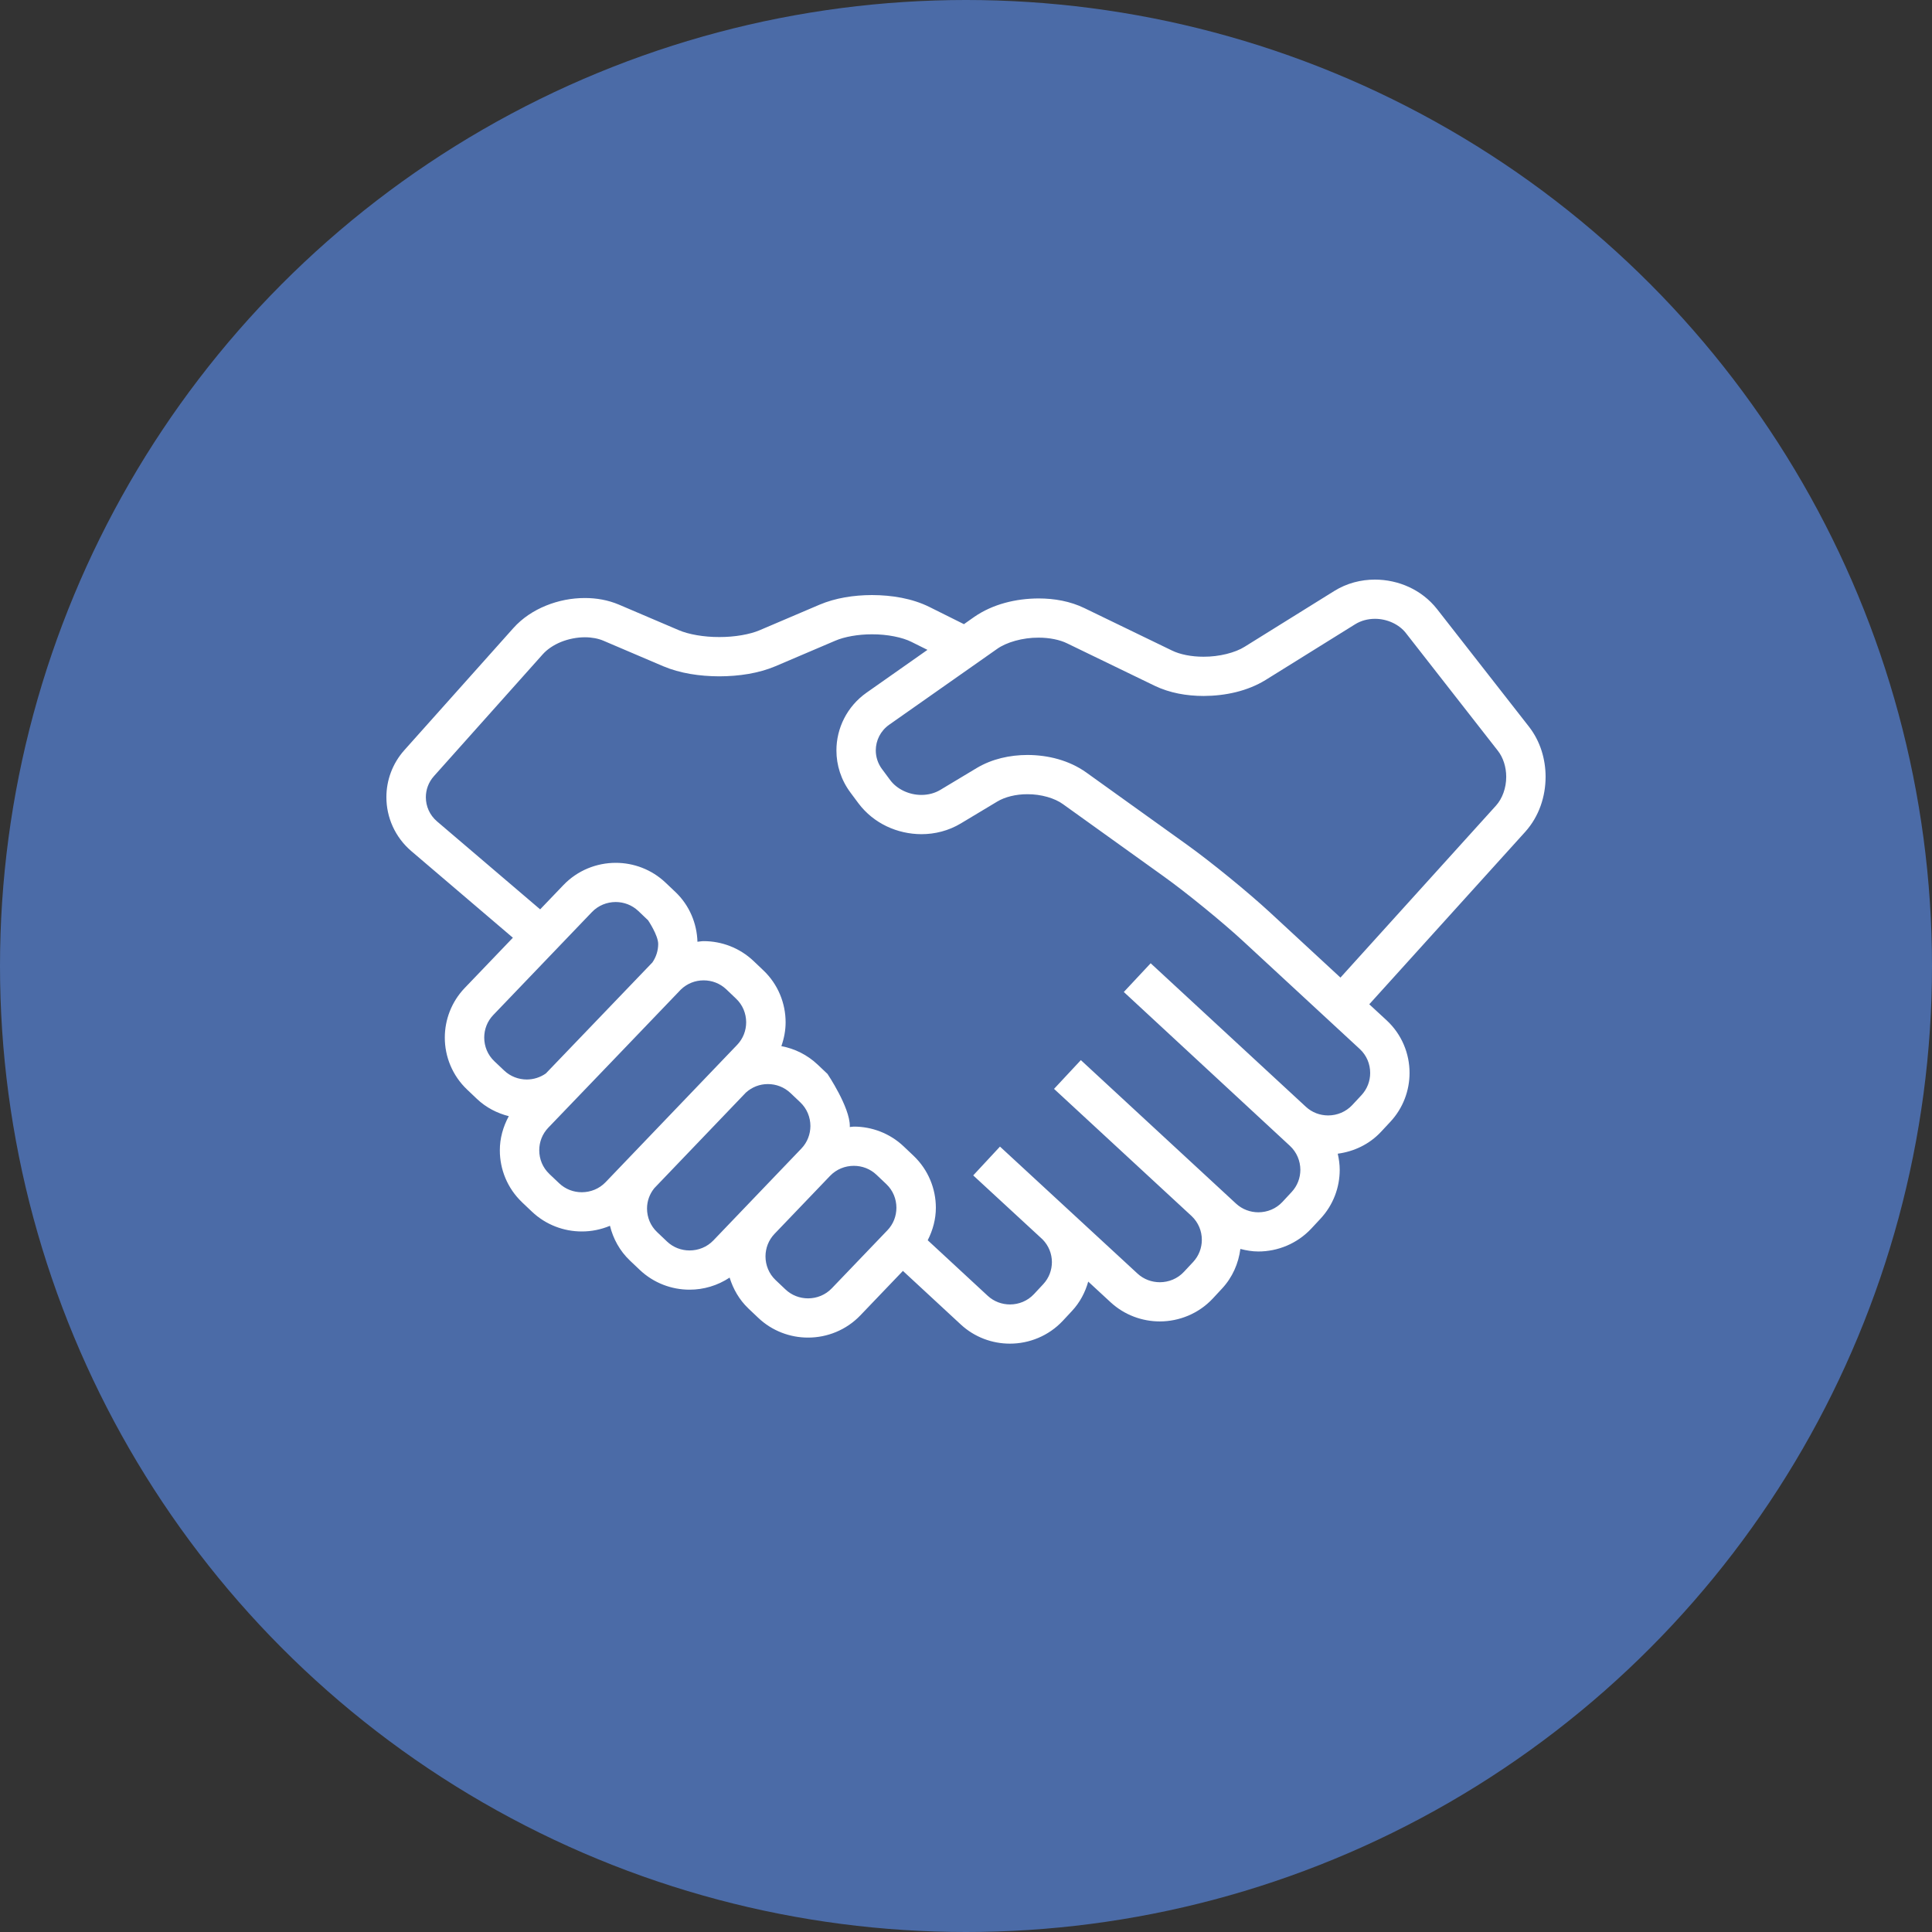
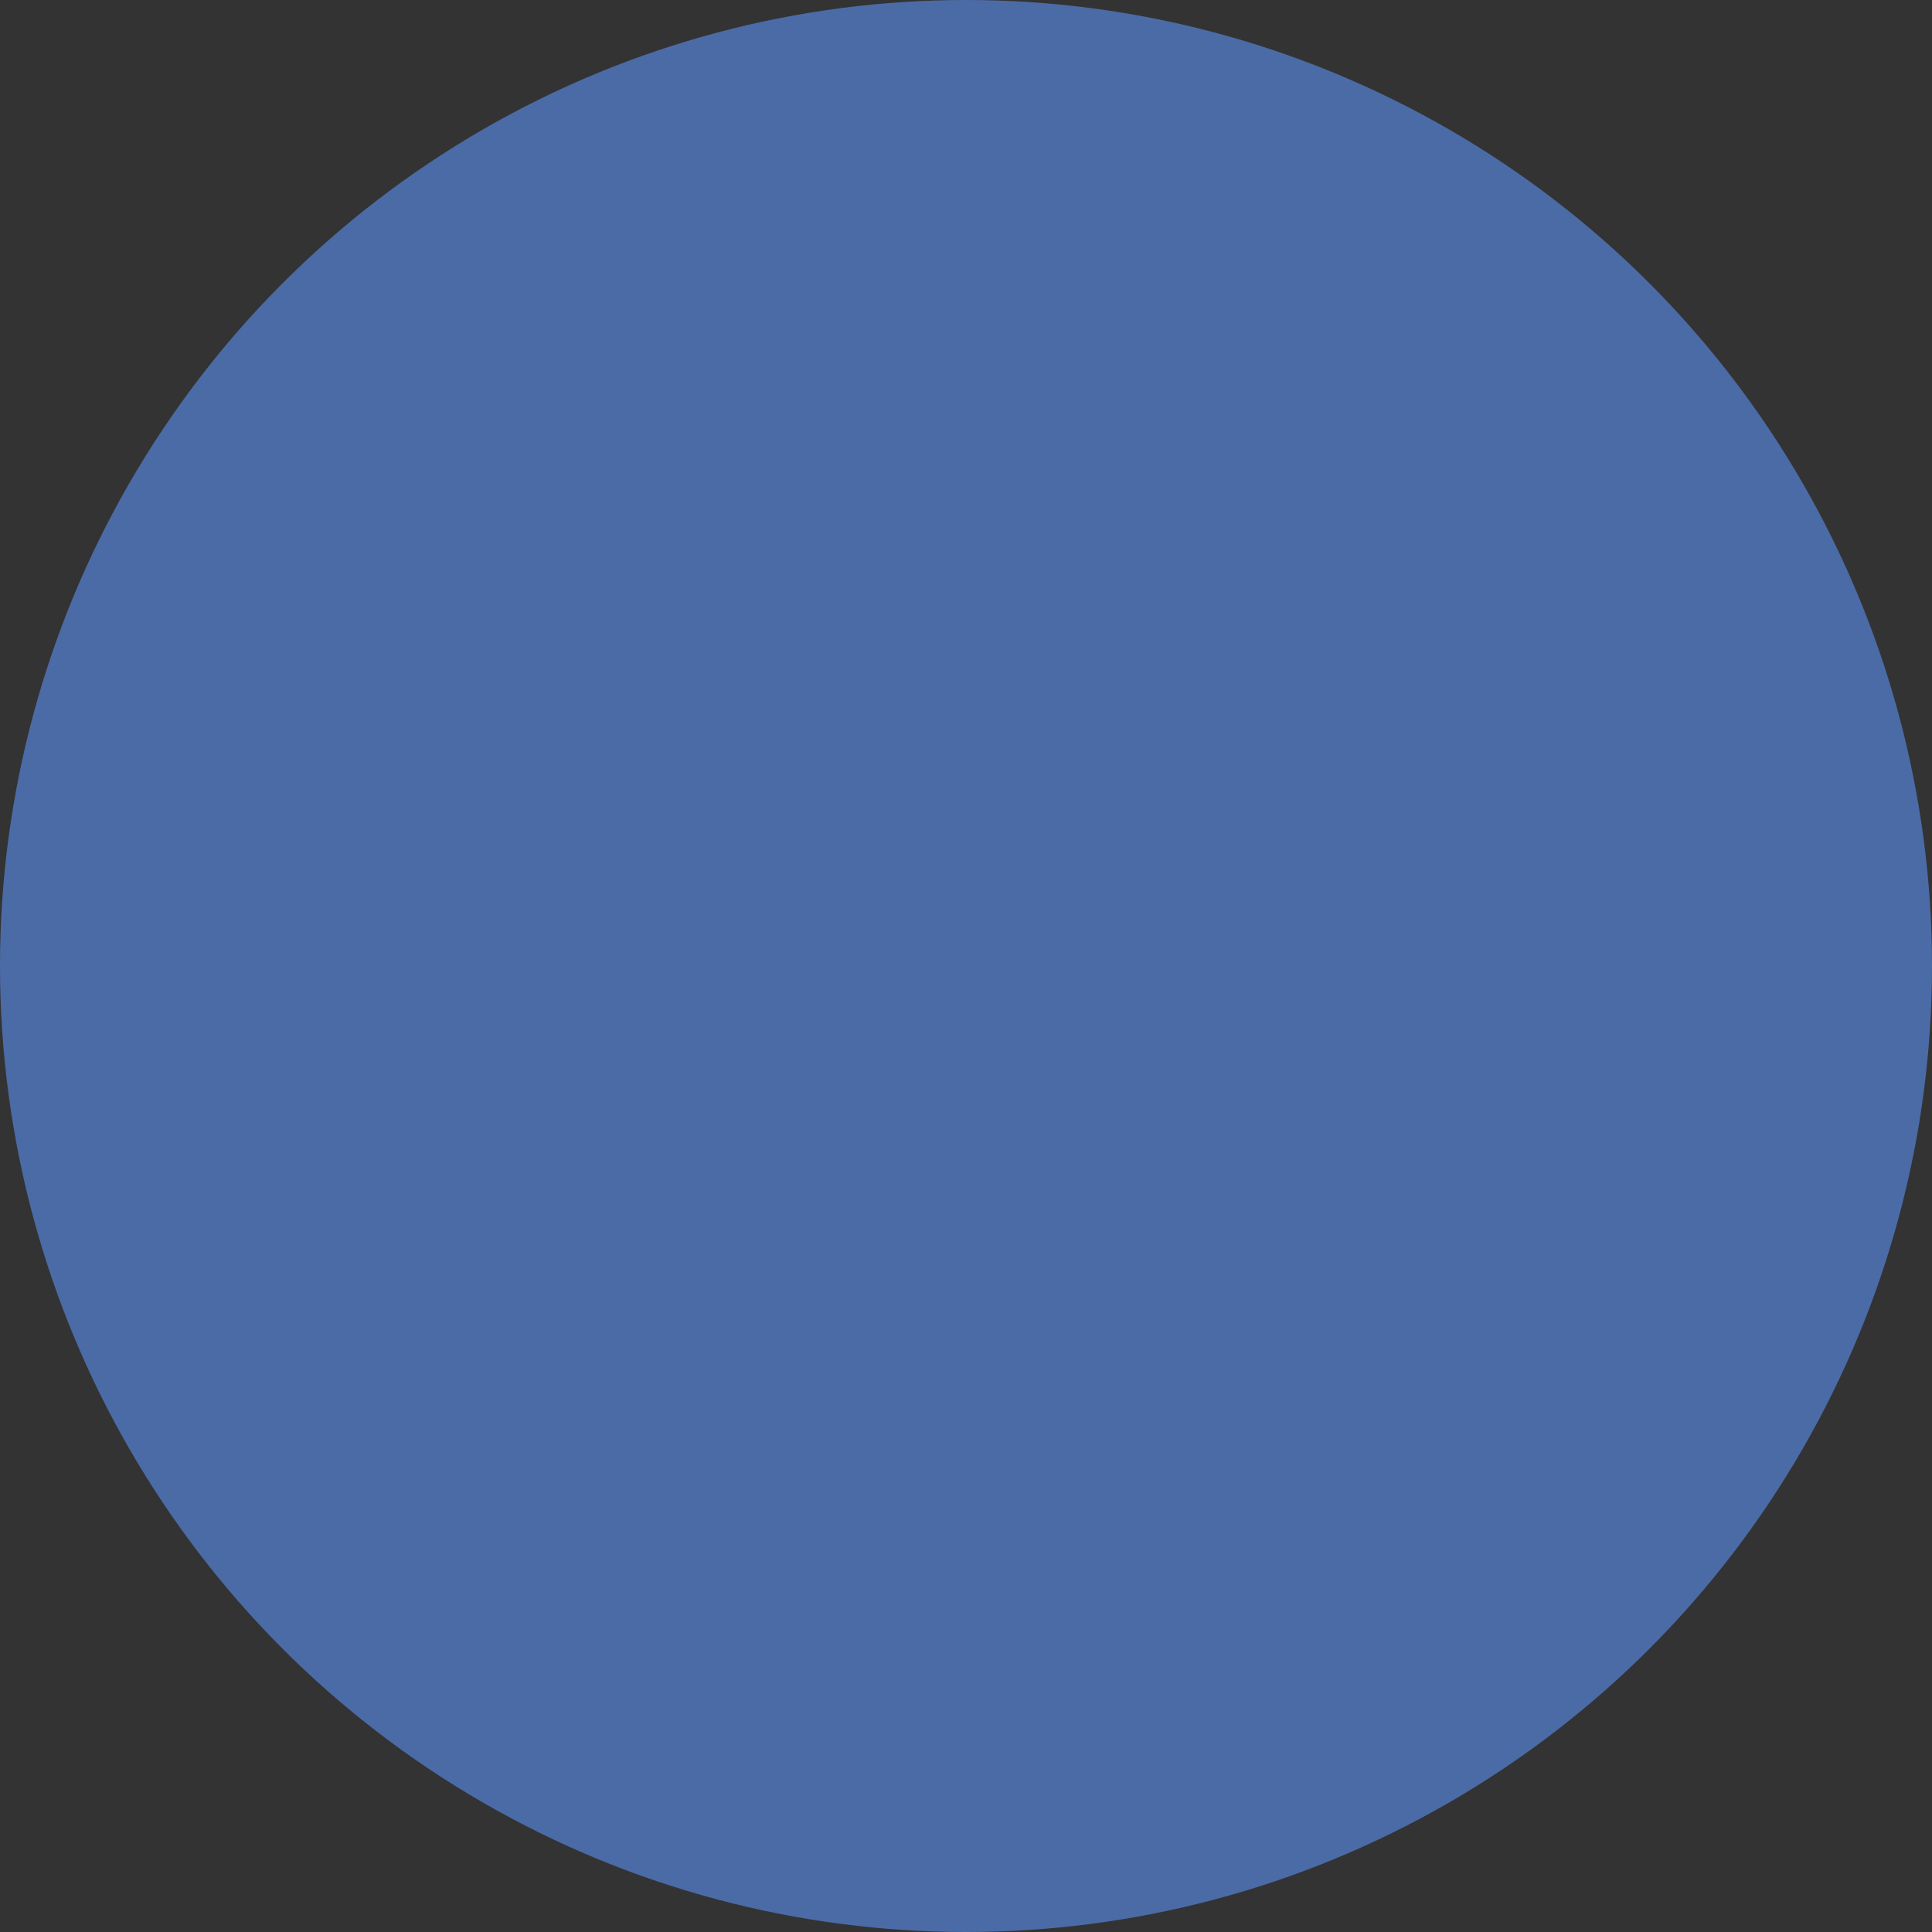
<svg xmlns="http://www.w3.org/2000/svg" width="60" height="60" viewBox="0 0 60 60" fill="none">
  <rect x="0" y="0" width="60" height="60" fill="#333333" stroke="none" />
  <circle cx="30" cy="30" r="30" fill="#4B6BA7" />
-   <path d="M48 24.124C47.999 23.578 47.838 23.023 47.483 22.567L44.63 18.917C44.153 18.31 43.426 18.001 42.699 18C42.267 18 41.827 18.111 41.438 18.353L38.656 20.084C38.364 20.27 37.862 20.398 37.378 20.395C37.002 20.397 36.638 20.322 36.398 20.203L33.674 18.884C33.235 18.672 32.745 18.585 32.253 18.585C31.546 18.588 30.829 18.762 30.254 19.16L29.936 19.384C29.682 19.257 29.294 19.064 28.854 18.845C28.326 18.586 27.706 18.482 27.08 18.48C26.514 18.482 25.948 18.569 25.452 18.779L23.597 19.57C23.295 19.701 22.815 19.786 22.338 19.784C21.861 19.786 21.381 19.701 21.079 19.57L19.223 18.778C18.884 18.634 18.522 18.572 18.163 18.572C17.75 18.572 17.339 18.653 16.957 18.808C16.576 18.963 16.222 19.193 15.941 19.508L12.56 23.294C12.185 23.712 11.999 24.239 12 24.758C11.999 25.376 12.264 25.997 12.774 26.432L15.928 29.122L14.432 30.683C14.02 31.113 13.814 31.671 13.814 32.223C13.813 32.81 14.047 33.403 14.508 33.839L14.812 34.128C15.098 34.399 15.441 34.572 15.801 34.664C15.621 34.995 15.522 35.359 15.523 35.724C15.522 36.311 15.755 36.903 16.216 37.34L16.215 37.34L16.52 37.629C16.953 38.04 17.515 38.245 18.068 38.244C18.366 38.245 18.663 38.185 18.943 38.068C19.041 38.466 19.244 38.845 19.563 39.148L19.868 39.437C20.301 39.848 20.862 40.053 21.416 40.052C21.849 40.053 22.285 39.925 22.659 39.677C22.769 40.03 22.957 40.364 23.242 40.636L23.547 40.925C23.979 41.336 24.541 41.541 25.094 41.54C25.684 41.541 26.279 41.309 26.719 40.85L28.041 39.469L29.837 41.132C30.267 41.531 30.819 41.729 31.364 41.728C31.962 41.729 32.566 41.489 33.007 41.018L33.293 40.711C33.541 40.445 33.703 40.13 33.796 39.801L34.492 40.444C34.923 40.841 35.474 41.038 36.018 41.038C36.617 41.038 37.223 40.799 37.664 40.327L37.949 40.02C38.278 39.668 38.463 39.233 38.521 38.787C38.704 38.834 38.89 38.866 39.078 38.866C39.677 38.866 40.281 38.627 40.723 38.155L41.008 37.849C41.408 37.42 41.607 36.871 41.606 36.329C41.606 36.161 41.582 35.994 41.545 35.829C42.042 35.763 42.524 35.541 42.89 35.148L43.177 34.84C43.577 34.412 43.775 33.863 43.775 33.321C43.776 32.724 43.535 32.122 43.06 31.684L42.524 31.189L47.364 25.837C47.799 25.355 47.999 24.735 48 24.124ZM15.353 32.958C15.143 32.759 15.039 32.495 15.038 32.223C15.039 31.968 15.13 31.72 15.318 31.523L18.382 28.326C18.582 28.118 18.848 28.014 19.121 28.013C19.377 28.014 19.627 28.106 19.824 28.292L20.127 28.581C20.127 28.581 20.44 29.044 20.441 29.316C20.44 29.52 20.379 29.718 20.26 29.89C20.25 29.9 16.953 33.336 16.953 33.336C16.778 33.46 16.571 33.524 16.36 33.525C16.104 33.524 15.853 33.432 15.657 33.246L15.353 32.958ZM18.069 37.026C17.812 37.026 17.563 36.934 17.366 36.748L17.061 36.459L17.061 36.458C16.852 36.26 16.747 35.995 16.747 35.723C16.747 35.468 16.839 35.219 17.026 35.023C17.026 35.023 21.11 30.772 21.145 30.731C21.34 30.543 21.591 30.446 21.851 30.446C22.108 30.446 22.358 30.538 22.555 30.724L22.859 31.014C23.068 31.212 23.172 31.477 23.173 31.749C23.172 32.004 23.08 32.253 22.893 32.449L18.807 36.714C18.608 36.921 18.342 37.025 18.069 37.026ZM21.417 38.834C21.16 38.834 20.91 38.742 20.714 38.556L20.409 38.266C20.199 38.068 20.094 37.803 20.094 37.531C20.094 37.304 20.172 37.083 20.32 36.9L23.164 33.931C23.356 33.758 23.596 33.667 23.846 33.667C24.102 33.667 24.352 33.759 24.549 33.945L24.854 34.234C25.062 34.432 25.167 34.697 25.168 34.969C25.167 35.224 25.074 35.474 24.888 35.669L22.155 38.522C21.956 38.729 21.69 38.833 21.417 38.834ZM25.833 40.009C25.634 40.217 25.368 40.321 25.095 40.322C24.838 40.321 24.588 40.229 24.392 40.043L24.087 39.754C23.879 39.556 23.774 39.291 23.773 39.019C23.774 38.764 23.866 38.515 24.053 38.319L25.778 36.518C25.978 36.31 26.244 36.206 26.517 36.206C26.773 36.206 27.024 36.298 27.22 36.484L27.526 36.774C27.734 36.971 27.838 37.237 27.839 37.508C27.838 37.764 27.746 38.013 27.559 38.208L25.833 40.009ZM42.281 34.012L41.995 34.319C41.795 34.532 41.524 34.64 41.247 34.641C40.995 34.64 40.749 34.552 40.554 34.371L35.735 29.915L34.901 30.807L40.059 35.585C40.274 35.784 40.382 36.054 40.384 36.33C40.382 36.581 40.294 36.825 40.112 37.02L39.827 37.327C39.627 37.541 39.357 37.648 39.079 37.649C38.828 37.648 38.581 37.559 38.387 37.38L33.567 32.923L32.734 33.816L37.012 37.771C37.218 37.969 37.324 38.232 37.324 38.502C37.324 38.752 37.235 38.997 37.054 39.192L36.768 39.498C36.569 39.712 36.297 39.82 36.019 39.821C35.767 39.82 35.52 39.731 35.326 39.552L31.057 35.61H31.056L31.055 35.609L30.224 36.503L30.225 36.504L30.241 36.519L32.379 38.492C32.569 38.687 32.667 38.937 32.668 39.195C32.667 39.444 32.579 39.688 32.398 39.882L32.112 40.189C31.912 40.403 31.642 40.51 31.366 40.511C31.114 40.51 30.868 40.422 30.673 40.241L28.811 38.517C28.973 38.2 29.064 37.855 29.064 37.509C29.064 36.922 28.831 36.33 28.37 35.892L28.065 35.603C27.633 35.193 27.072 34.987 26.518 34.988C26.475 34.988 26.432 34.998 26.39 35.001C26.39 34.99 26.392 34.98 26.392 34.969C26.393 34.383 25.699 33.352 25.699 33.352L25.395 33.064C25.071 32.757 24.676 32.565 24.266 32.489C24.35 32.249 24.398 31.999 24.398 31.749C24.398 31.162 24.166 30.57 23.705 30.133L23.4 29.843C22.967 29.433 22.406 29.228 21.853 29.228C21.788 29.228 21.724 29.241 21.66 29.247C21.643 28.683 21.416 28.12 20.974 27.7L20.67 27.412C20.237 27 19.676 26.796 19.123 26.796C18.532 26.796 17.938 27.027 17.498 27.486L16.775 28.241L13.571 25.508C13.341 25.311 13.226 25.038 13.225 24.759C13.226 24.524 13.306 24.295 13.476 24.104L16.857 20.318C16.991 20.168 17.189 20.032 17.421 19.937C17.654 19.843 17.918 19.791 18.164 19.791C18.379 19.791 18.581 19.83 18.742 19.899L20.598 20.691C21.121 20.912 21.729 21.002 22.339 21.004C22.95 21.002 23.557 20.912 24.08 20.691L25.935 19.9C26.221 19.775 26.653 19.698 27.082 19.699C27.556 19.696 28.032 19.795 28.307 19.935C28.482 20.023 28.648 20.105 28.803 20.182L26.911 21.512C26.303 21.94 25.975 22.62 25.976 23.306C25.975 23.76 26.119 24.222 26.412 24.614L26.411 24.613L26.661 24.949C27.136 25.58 27.876 25.904 28.615 25.906C29.033 25.906 29.458 25.801 29.838 25.573L30.969 24.894C31.2 24.753 31.548 24.663 31.909 24.665C32.332 24.663 32.759 24.788 33.015 24.976L36.145 27.221C36.842 27.72 37.977 28.645 38.606 29.228L42.229 32.578C42.444 32.777 42.552 33.046 42.552 33.322C42.552 33.572 42.462 33.817 42.281 34.012ZM46.456 25.023L41.629 30.36L39.438 28.334C38.751 27.7 37.619 26.776 36.86 26.231L33.731 23.987C33.2 23.611 32.551 23.448 31.908 23.446C31.362 23.448 30.811 23.567 30.336 23.85L29.205 24.529C29.032 24.634 28.827 24.687 28.615 24.687C28.235 24.688 27.855 24.511 27.643 24.223L27.394 23.887L27.393 23.887C27.261 23.708 27.199 23.507 27.198 23.304C27.2 22.998 27.341 22.7 27.616 22.506L30.961 20.156C31.25 19.946 31.765 19.799 32.254 19.803C32.593 19.802 32.917 19.87 33.14 19.98L35.863 21.299C36.328 21.522 36.852 21.613 37.379 21.614C38.056 21.611 38.741 21.464 39.305 21.117L42.087 19.386C42.265 19.276 42.478 19.218 42.7 19.218C43.076 19.217 43.452 19.388 43.665 19.665L46.517 23.315C46.682 23.524 46.777 23.819 46.777 24.125C46.778 24.467 46.657 24.803 46.456 25.023Z" fill="white" />
</svg>